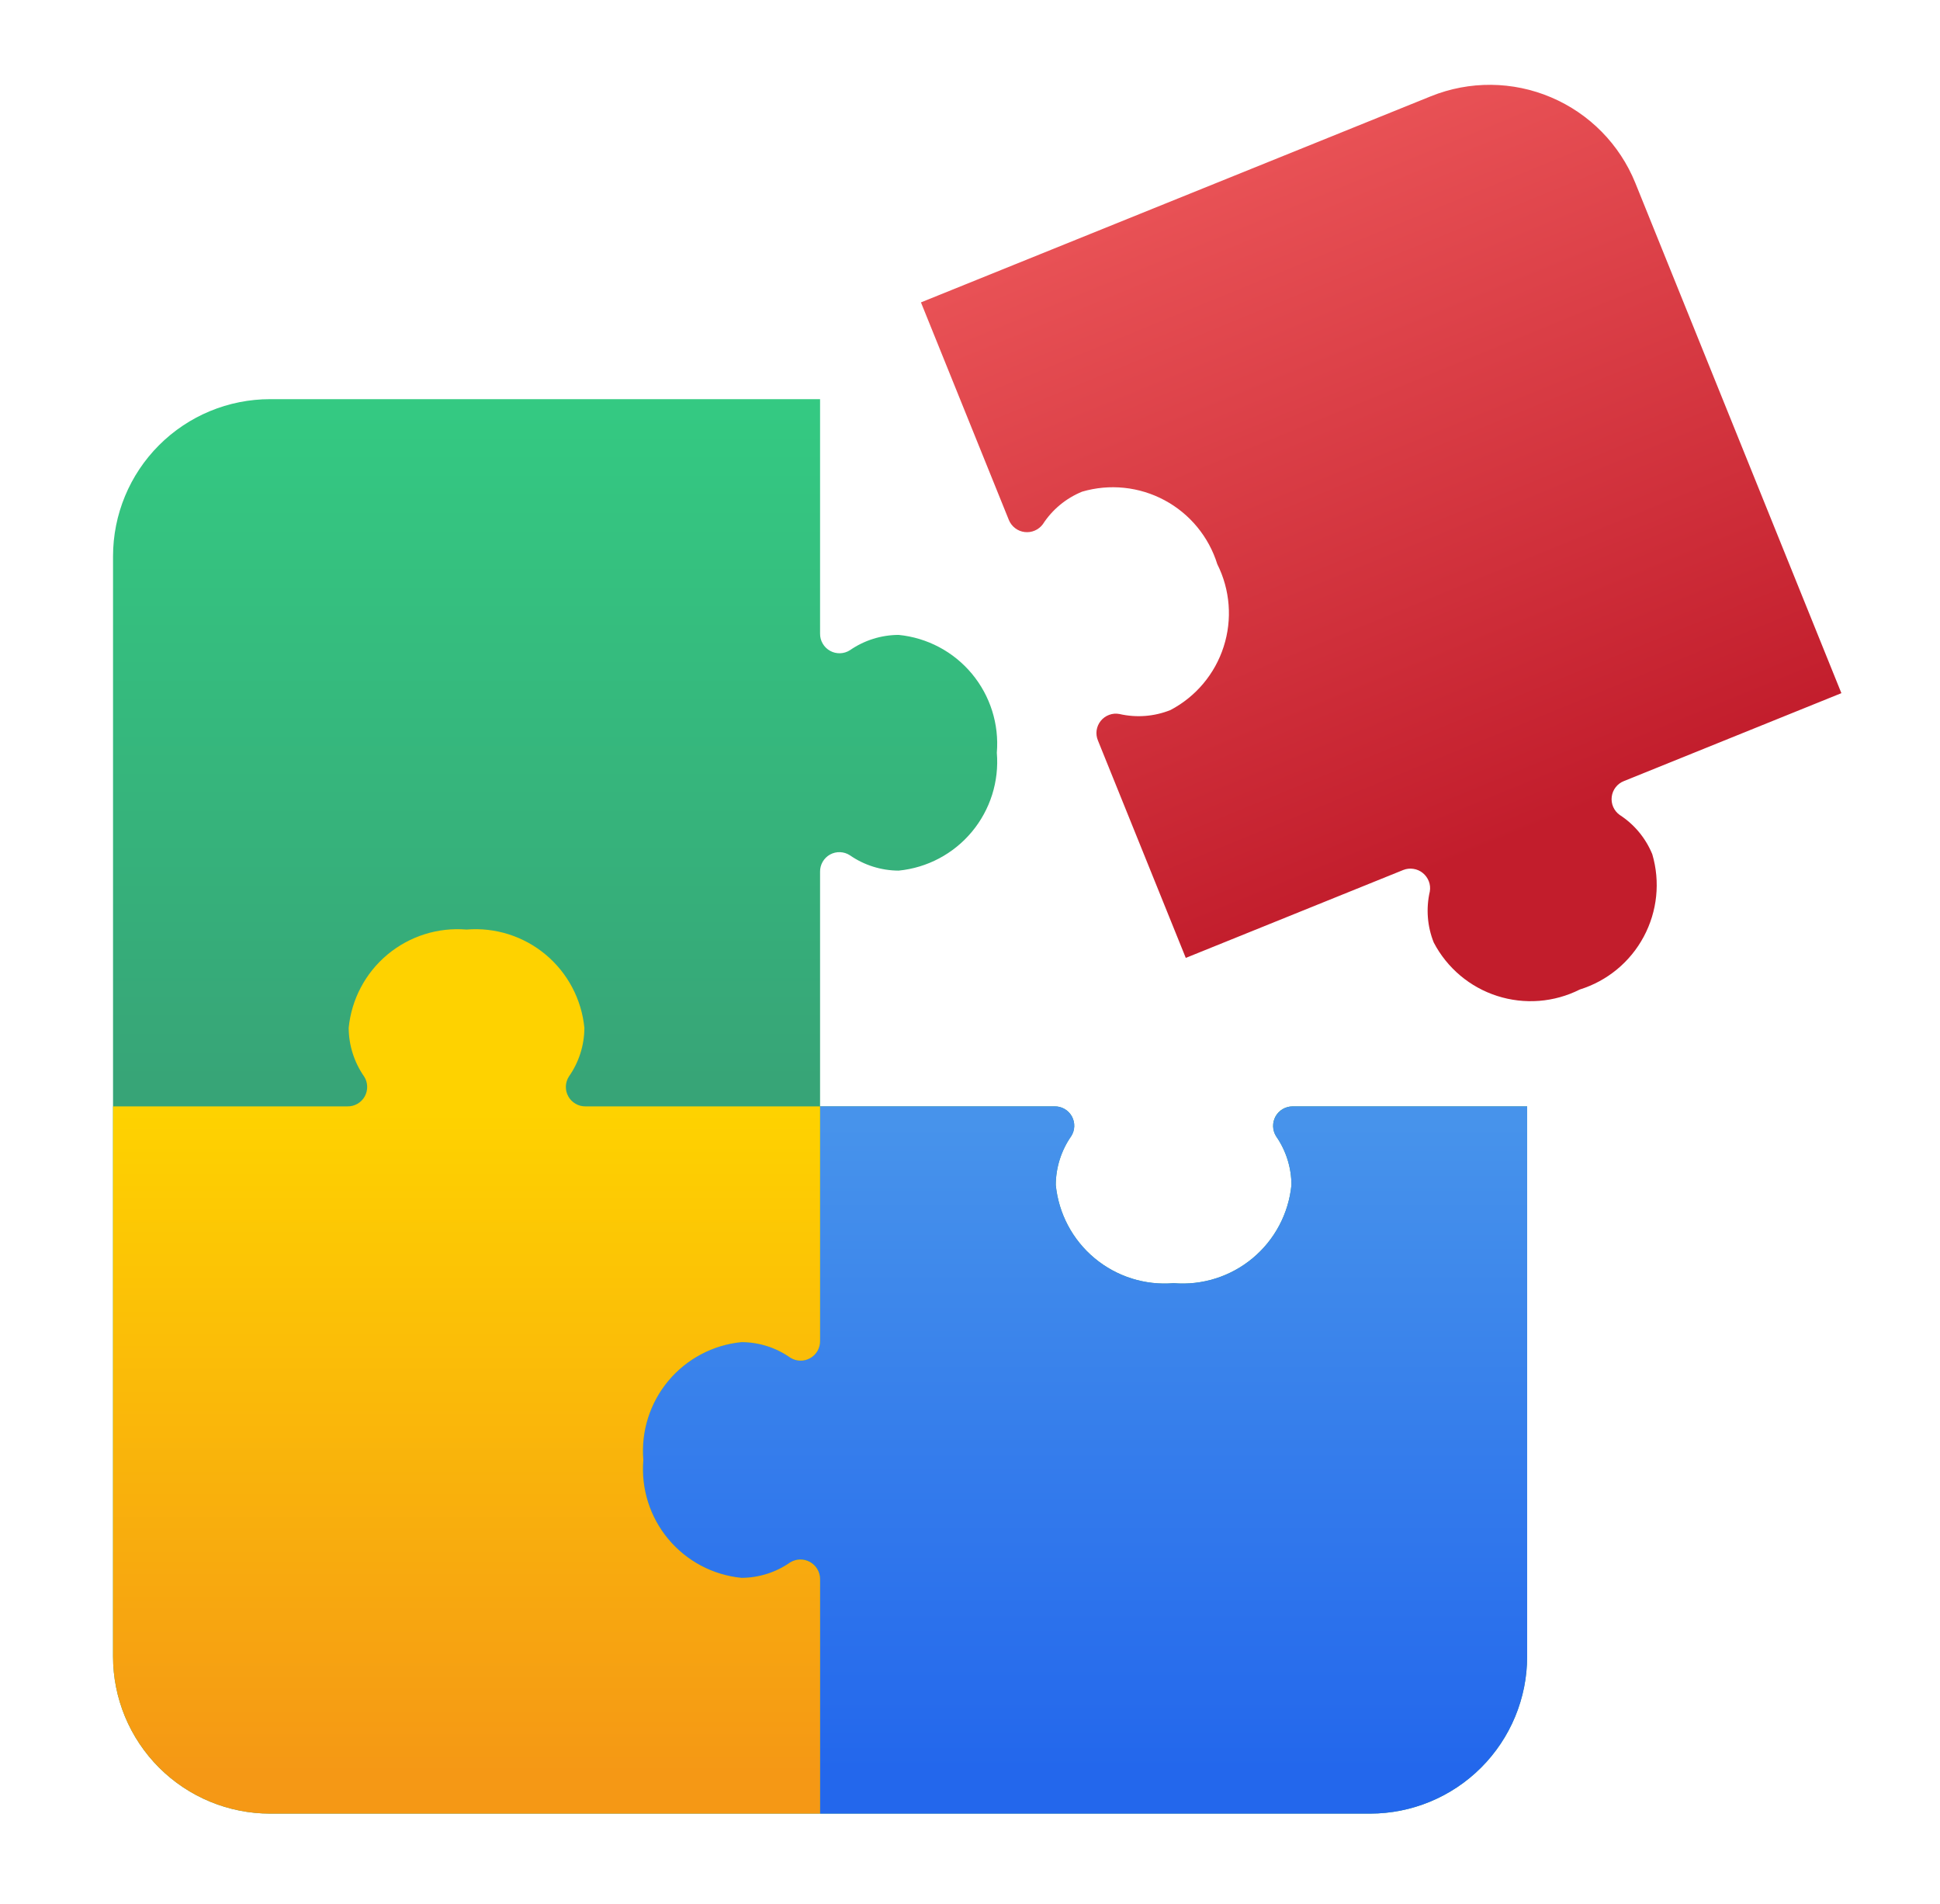
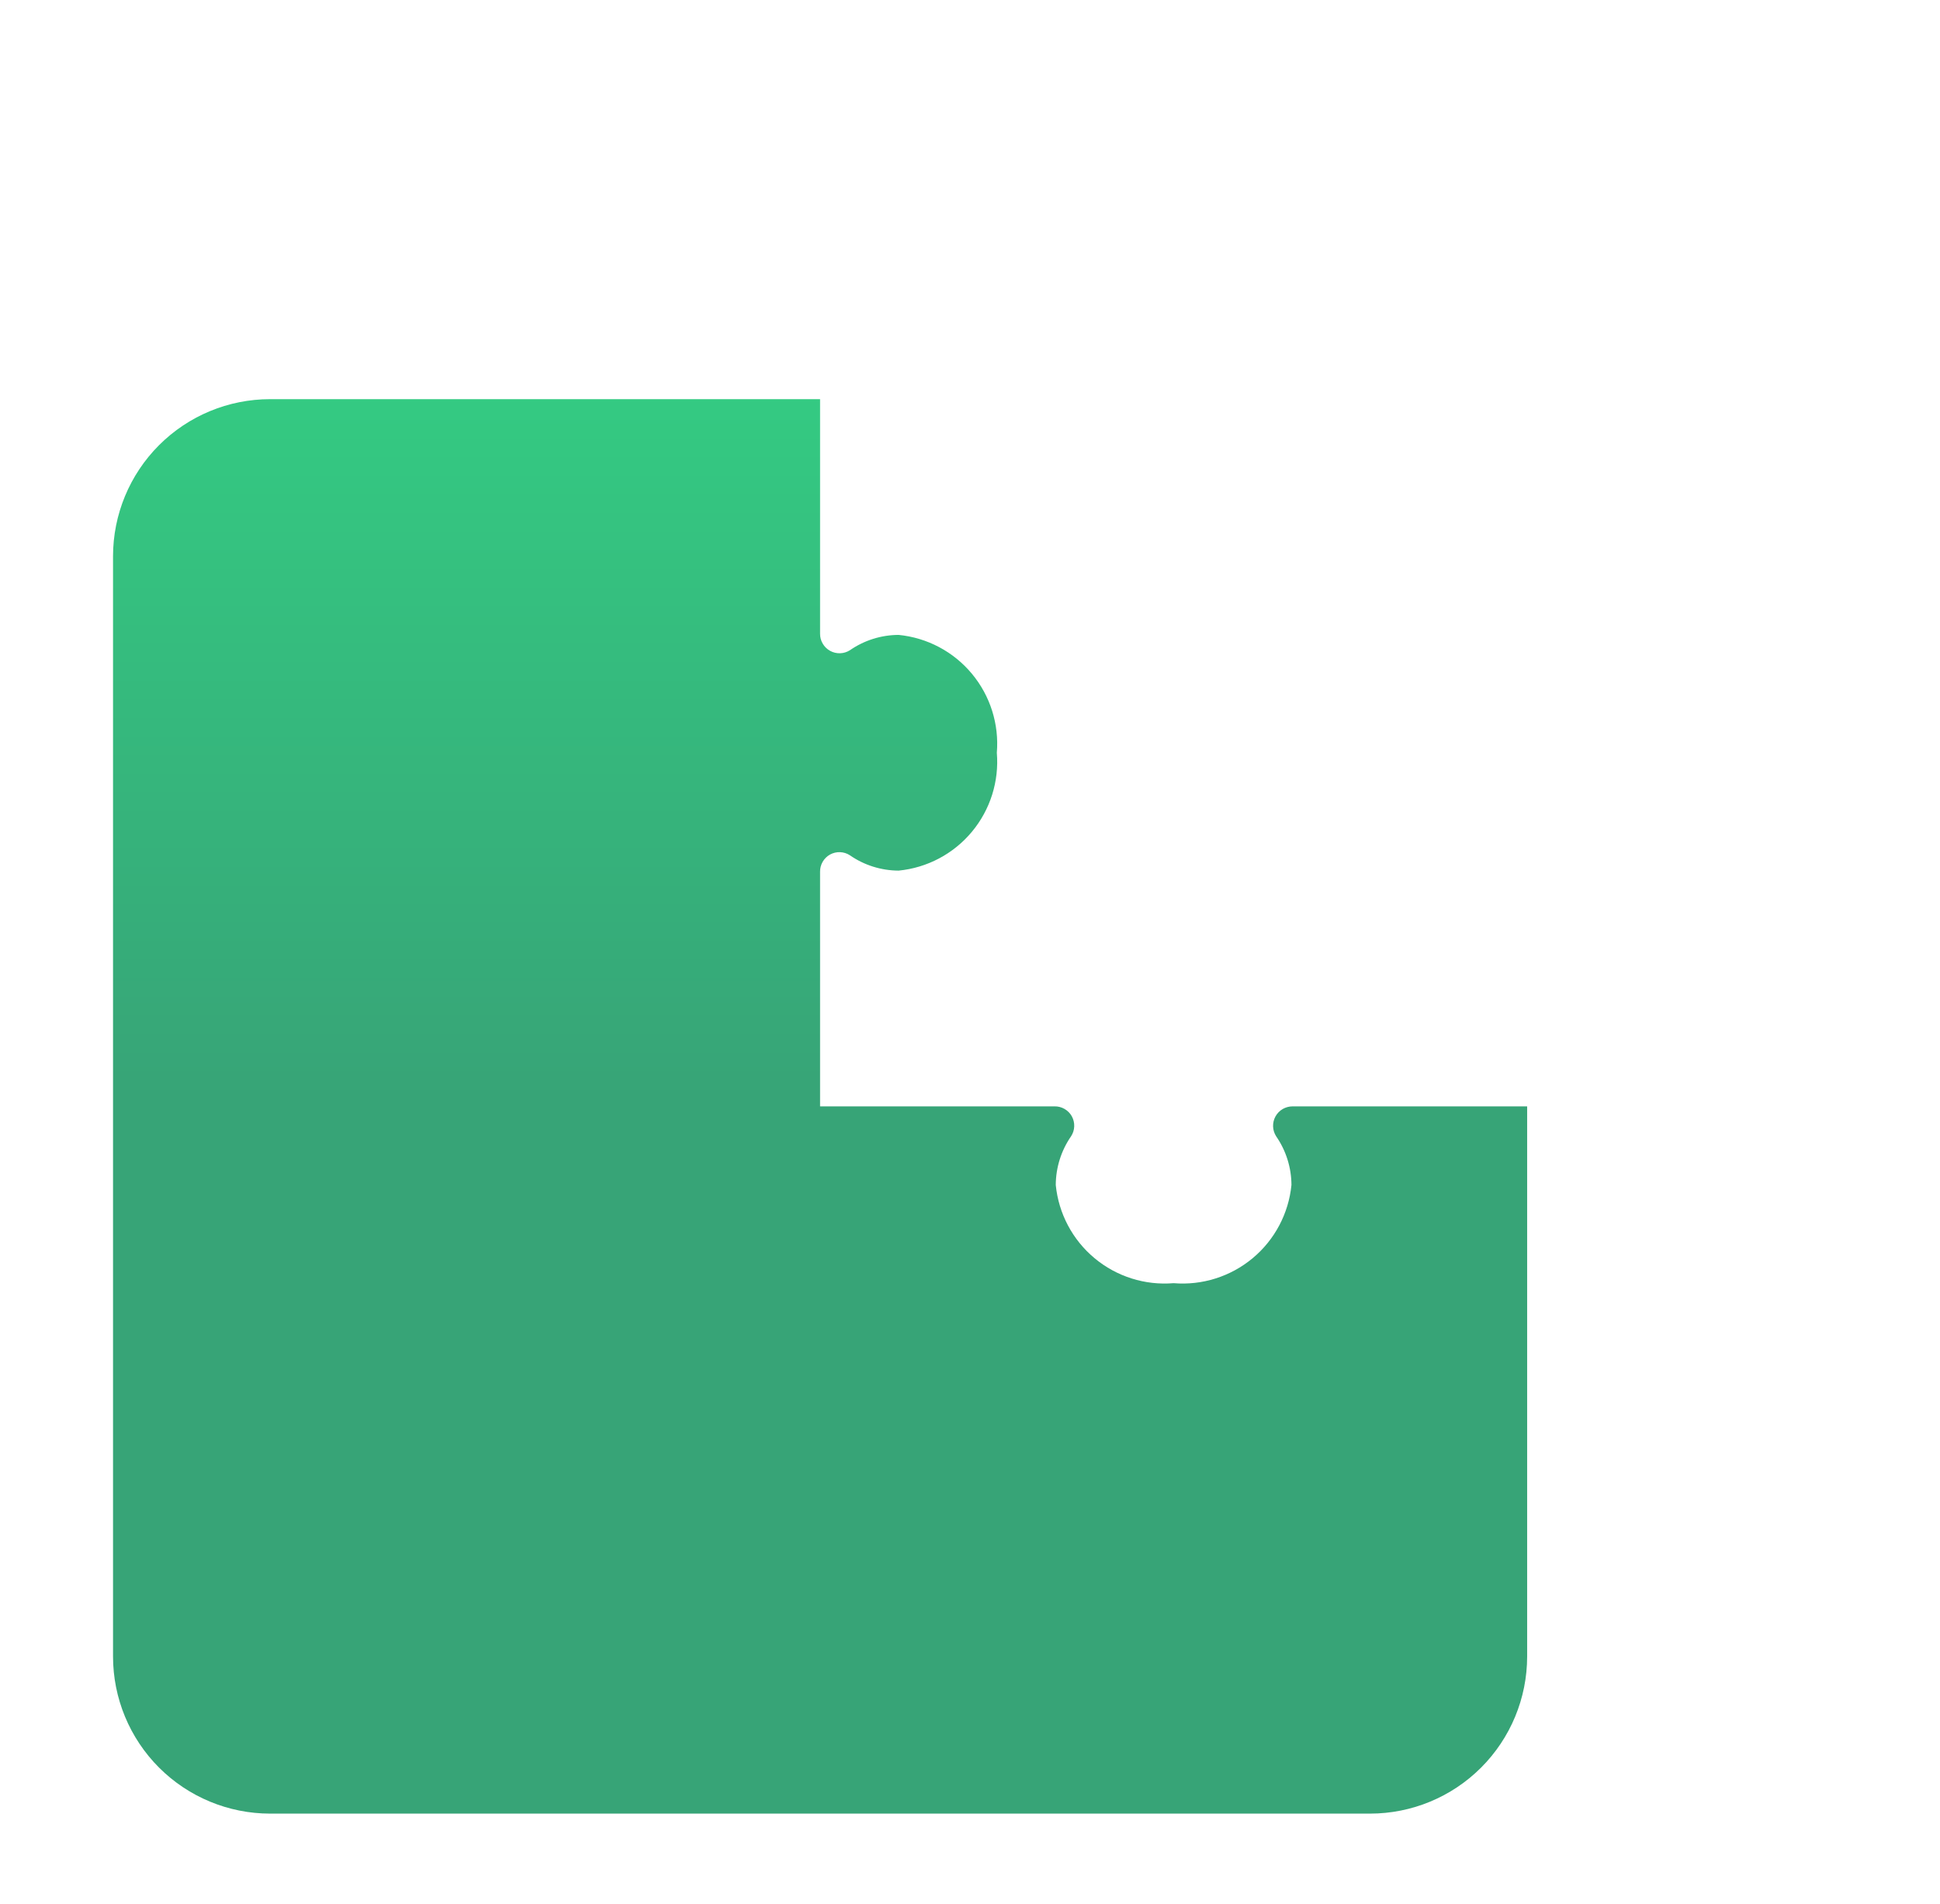
<svg xmlns="http://www.w3.org/2000/svg" width="53" height="52" viewBox="0 0 53 52" fill="none">
-   <path d="M50.306 18.932L44.366 21.333C44.277 21.367 44.199 21.425 44.14 21.501C44.081 21.576 44.044 21.666 44.032 21.761C44.02 21.856 44.034 21.953 44.072 22.04C44.111 22.128 44.172 22.203 44.25 22.259C44.649 22.517 44.96 22.892 45.14 23.332C45.361 24.084 45.277 24.893 44.906 25.584C44.536 26.276 43.909 26.793 43.16 27.026C42.46 27.379 41.649 27.442 40.902 27.202C40.156 26.963 39.534 26.439 39.17 25.744C38.992 25.301 38.955 24.814 39.062 24.349C39.078 24.256 39.069 24.159 39.035 24.071C39.001 23.982 38.944 23.904 38.87 23.844C38.797 23.784 38.708 23.745 38.614 23.731C38.52 23.716 38.424 23.727 38.336 23.762L32.395 26.163L29.996 20.227C29.959 20.139 29.946 20.043 29.959 19.948C29.973 19.853 30.012 19.764 30.072 19.689C30.132 19.615 30.211 19.558 30.301 19.525C30.39 19.491 30.487 19.483 30.581 19.501C31.047 19.608 31.533 19.571 31.977 19.393C32.669 19.029 33.191 18.408 33.43 17.663C33.67 16.918 33.607 16.108 33.256 15.409C33.023 14.66 32.506 14.033 31.814 13.662C31.123 13.292 30.314 13.208 29.562 13.429C29.122 13.609 28.747 13.919 28.489 14.319C28.432 14.395 28.356 14.455 28.269 14.492C28.181 14.53 28.086 14.543 27.991 14.531C27.897 14.52 27.808 14.483 27.732 14.425C27.657 14.367 27.598 14.291 27.562 14.203L25.16 8.259L39.089 2.63C40.145 2.203 41.326 2.213 42.374 2.658C43.422 3.102 44.25 3.944 44.677 4.999L50.306 18.932Z" fill="url(#paint0_linear_505_7526)" />
  <path d="M7.38 49.535C6.242 49.535 5.15 49.083 4.345 48.278C3.54 47.473 3.088 46.381 3.088 45.242V15.194C3.088 14.056 3.54 12.964 4.345 12.159C5.15 11.354 6.242 10.902 7.38 10.902H22.404V17.308C22.403 17.404 22.428 17.498 22.477 17.58C22.525 17.662 22.594 17.73 22.678 17.776C22.761 17.823 22.856 17.845 22.951 17.842C23.047 17.839 23.139 17.811 23.22 17.759C23.611 17.488 24.075 17.343 24.55 17.341C25.331 17.418 26.049 17.798 26.551 18.401C27.053 19.003 27.298 19.779 27.233 20.56C27.298 21.341 27.053 22.117 26.551 22.719C26.049 23.322 25.331 23.702 24.55 23.779C24.075 23.777 23.611 23.632 23.22 23.361C23.14 23.308 23.047 23.279 22.951 23.275C22.855 23.271 22.76 23.294 22.676 23.34C22.592 23.387 22.523 23.455 22.475 23.538C22.427 23.621 22.402 23.716 22.404 23.812V30.218H28.811C28.907 30.216 29.001 30.241 29.084 30.289C29.167 30.337 29.236 30.406 29.282 30.49C29.328 30.574 29.351 30.669 29.347 30.765C29.344 30.861 29.314 30.954 29.262 31.034C28.991 31.425 28.845 31.889 28.843 32.365C28.92 33.145 29.301 33.864 29.903 34.365C30.505 34.867 31.281 35.112 32.062 35.047C32.844 35.112 33.619 34.867 34.222 34.365C34.824 33.864 35.205 33.145 35.282 32.365C35.28 31.889 35.134 31.425 34.863 31.034C34.812 30.953 34.783 30.861 34.78 30.765C34.777 30.67 34.8 30.576 34.846 30.492C34.892 30.409 34.96 30.339 35.042 30.291C35.125 30.243 35.219 30.218 35.314 30.218H41.721V45.242C41.721 46.381 41.268 47.473 40.463 48.278C39.658 49.083 38.567 49.535 37.428 49.535H7.38Z" fill="url(#paint1_linear_505_7526)" />
-   <path d="M22.405 49.535V43.128C22.406 43.032 22.381 42.938 22.333 42.855C22.285 42.773 22.216 42.704 22.132 42.658C22.049 42.611 21.954 42.588 21.858 42.591C21.763 42.594 21.67 42.623 21.589 42.674C21.199 42.947 20.735 43.094 20.258 43.096C19.478 43.019 18.759 42.638 18.258 42.036C17.756 41.433 17.511 40.658 17.576 39.877C17.511 39.095 17.756 38.319 18.258 37.717C18.759 37.115 19.478 36.734 20.258 36.657C20.735 36.659 21.199 36.806 21.589 37.08C21.67 37.131 21.763 37.16 21.858 37.163C21.954 37.166 22.049 37.143 22.132 37.096C22.216 37.05 22.285 36.981 22.333 36.899C22.381 36.816 22.406 36.722 22.405 36.626V30.218H28.812C28.908 30.217 29.002 30.241 29.085 30.289C29.168 30.337 29.236 30.407 29.283 30.491C29.329 30.574 29.352 30.669 29.349 30.764C29.347 30.86 29.318 30.953 29.266 31.034C28.993 31.424 28.845 31.888 28.843 32.364C28.921 33.145 29.301 33.863 29.904 34.365C30.506 34.867 31.282 35.112 32.063 35.047C32.844 35.112 33.62 34.867 34.222 34.365C34.825 33.863 35.205 33.145 35.282 32.364C35.281 31.889 35.134 31.425 34.861 31.035C34.811 30.954 34.784 30.861 34.782 30.766C34.78 30.671 34.803 30.577 34.849 30.494C34.895 30.411 34.963 30.342 35.045 30.293C35.126 30.245 35.219 30.219 35.315 30.218H41.721V45.242C41.721 46.381 41.269 47.472 40.464 48.278C39.659 49.083 38.567 49.535 37.429 49.535H22.405Z" fill="url(#paint2_linear_505_7526)" />
-   <path d="M3.088 30.218H9.494C9.59 30.22 9.684 30.195 9.767 30.147C9.85 30.099 9.918 30.03 9.965 29.946C10.011 29.862 10.034 29.768 10.031 29.672C10.028 29.576 10 29.483 9.948 29.403C9.675 29.012 9.528 28.548 9.526 28.072C9.603 27.292 9.984 26.573 10.586 26.071C11.189 25.569 11.964 25.324 12.746 25.389C13.527 25.324 14.303 25.569 14.905 26.071C15.507 26.573 15.888 27.292 15.965 28.072C15.964 28.548 15.816 29.013 15.542 29.403C15.491 29.483 15.462 29.576 15.459 29.672C15.456 29.768 15.479 29.862 15.526 29.946C15.572 30.03 15.641 30.099 15.724 30.147C15.806 30.195 15.901 30.22 15.996 30.218H22.404V36.626C22.405 36.722 22.381 36.816 22.333 36.899C22.285 36.982 22.215 37.05 22.132 37.096C22.048 37.143 21.953 37.166 21.858 37.163C21.762 37.16 21.669 37.132 21.588 37.08C21.199 36.806 20.734 36.659 20.258 36.657C19.477 36.734 18.759 37.115 18.257 37.717C17.755 38.32 17.51 39.095 17.575 39.877C17.51 40.658 17.755 41.434 18.257 42.036C18.759 42.638 19.477 43.019 20.258 43.096C20.734 43.094 21.198 42.947 21.587 42.674C21.669 42.625 21.761 42.597 21.856 42.595C21.951 42.593 22.045 42.617 22.128 42.663C22.211 42.709 22.281 42.776 22.329 42.858C22.378 42.94 22.403 43.033 22.404 43.128V49.535H7.38C6.242 49.535 5.15 49.083 4.345 48.278C3.54 47.473 3.088 46.381 3.088 45.242V30.218Z" fill="url(#paint3_linear_505_7526)" />
  <defs>
    <linearGradient id="paint0_linear_505_7526" x1="34.098" y1="4.746" x2="41.515" y2="22.855" gradientUnits="userSpaceOnUse">
      <stop stop-color="#E85155" />
      <stop offset="1" stop-color="#C21D2C" />
    </linearGradient>
    <linearGradient id="paint1_linear_505_7526" x1="22.404" y1="10.71" x2="22.404" y2="30.026" gradientUnits="userSpaceOnUse">
      <stop stop-color="#34CA82" />
      <stop offset="1" stop-color="#37A477" />
    </linearGradient>
    <linearGradient id="paint2_linear_505_7526" x1="29.648" y1="30.716" x2="29.648" y2="48.35" gradientUnits="userSpaceOnUse">
      <stop stop-color="#4793EB" />
      <stop offset="1" stop-color="#2367EC" />
    </linearGradient>
    <linearGradient id="paint3_linear_505_7526" x1="12.746" y1="30.372" x2="12.746" y2="48.448" gradientUnits="userSpaceOnUse">
      <stop stop-color="#FED200" />
      <stop offset="1" stop-color="#F59815" />
    </linearGradient>
  </defs>
</svg>